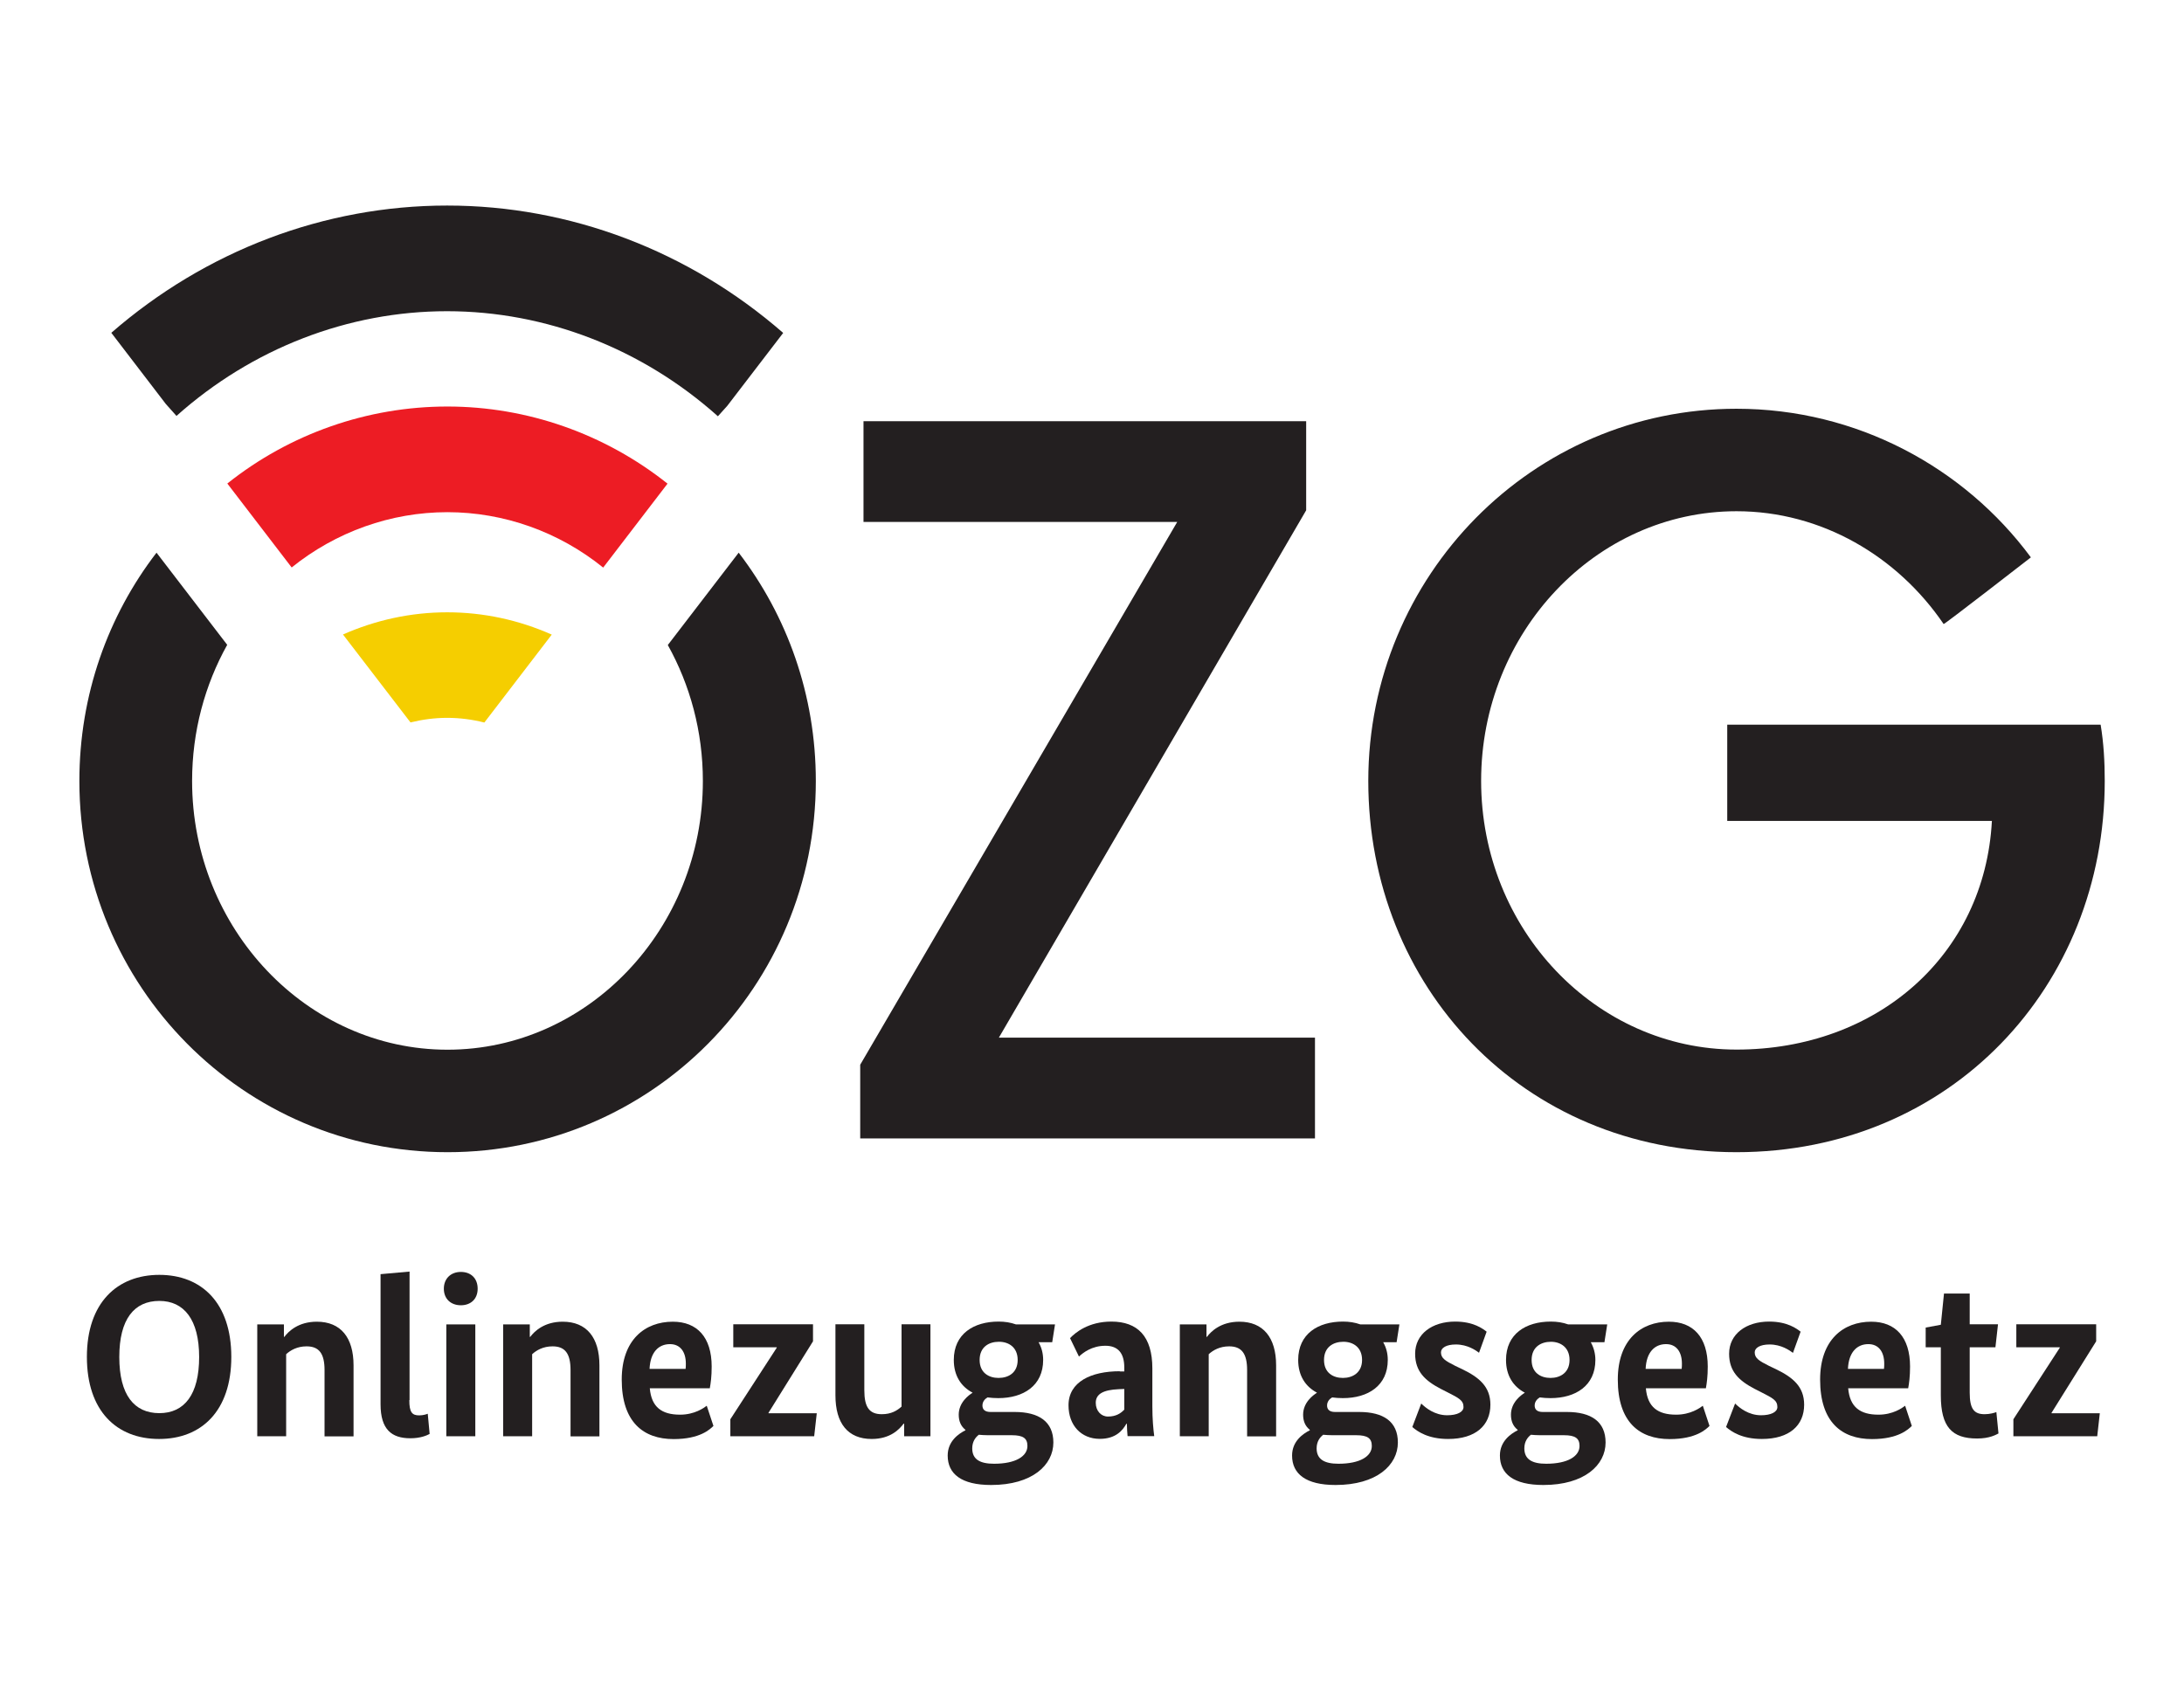
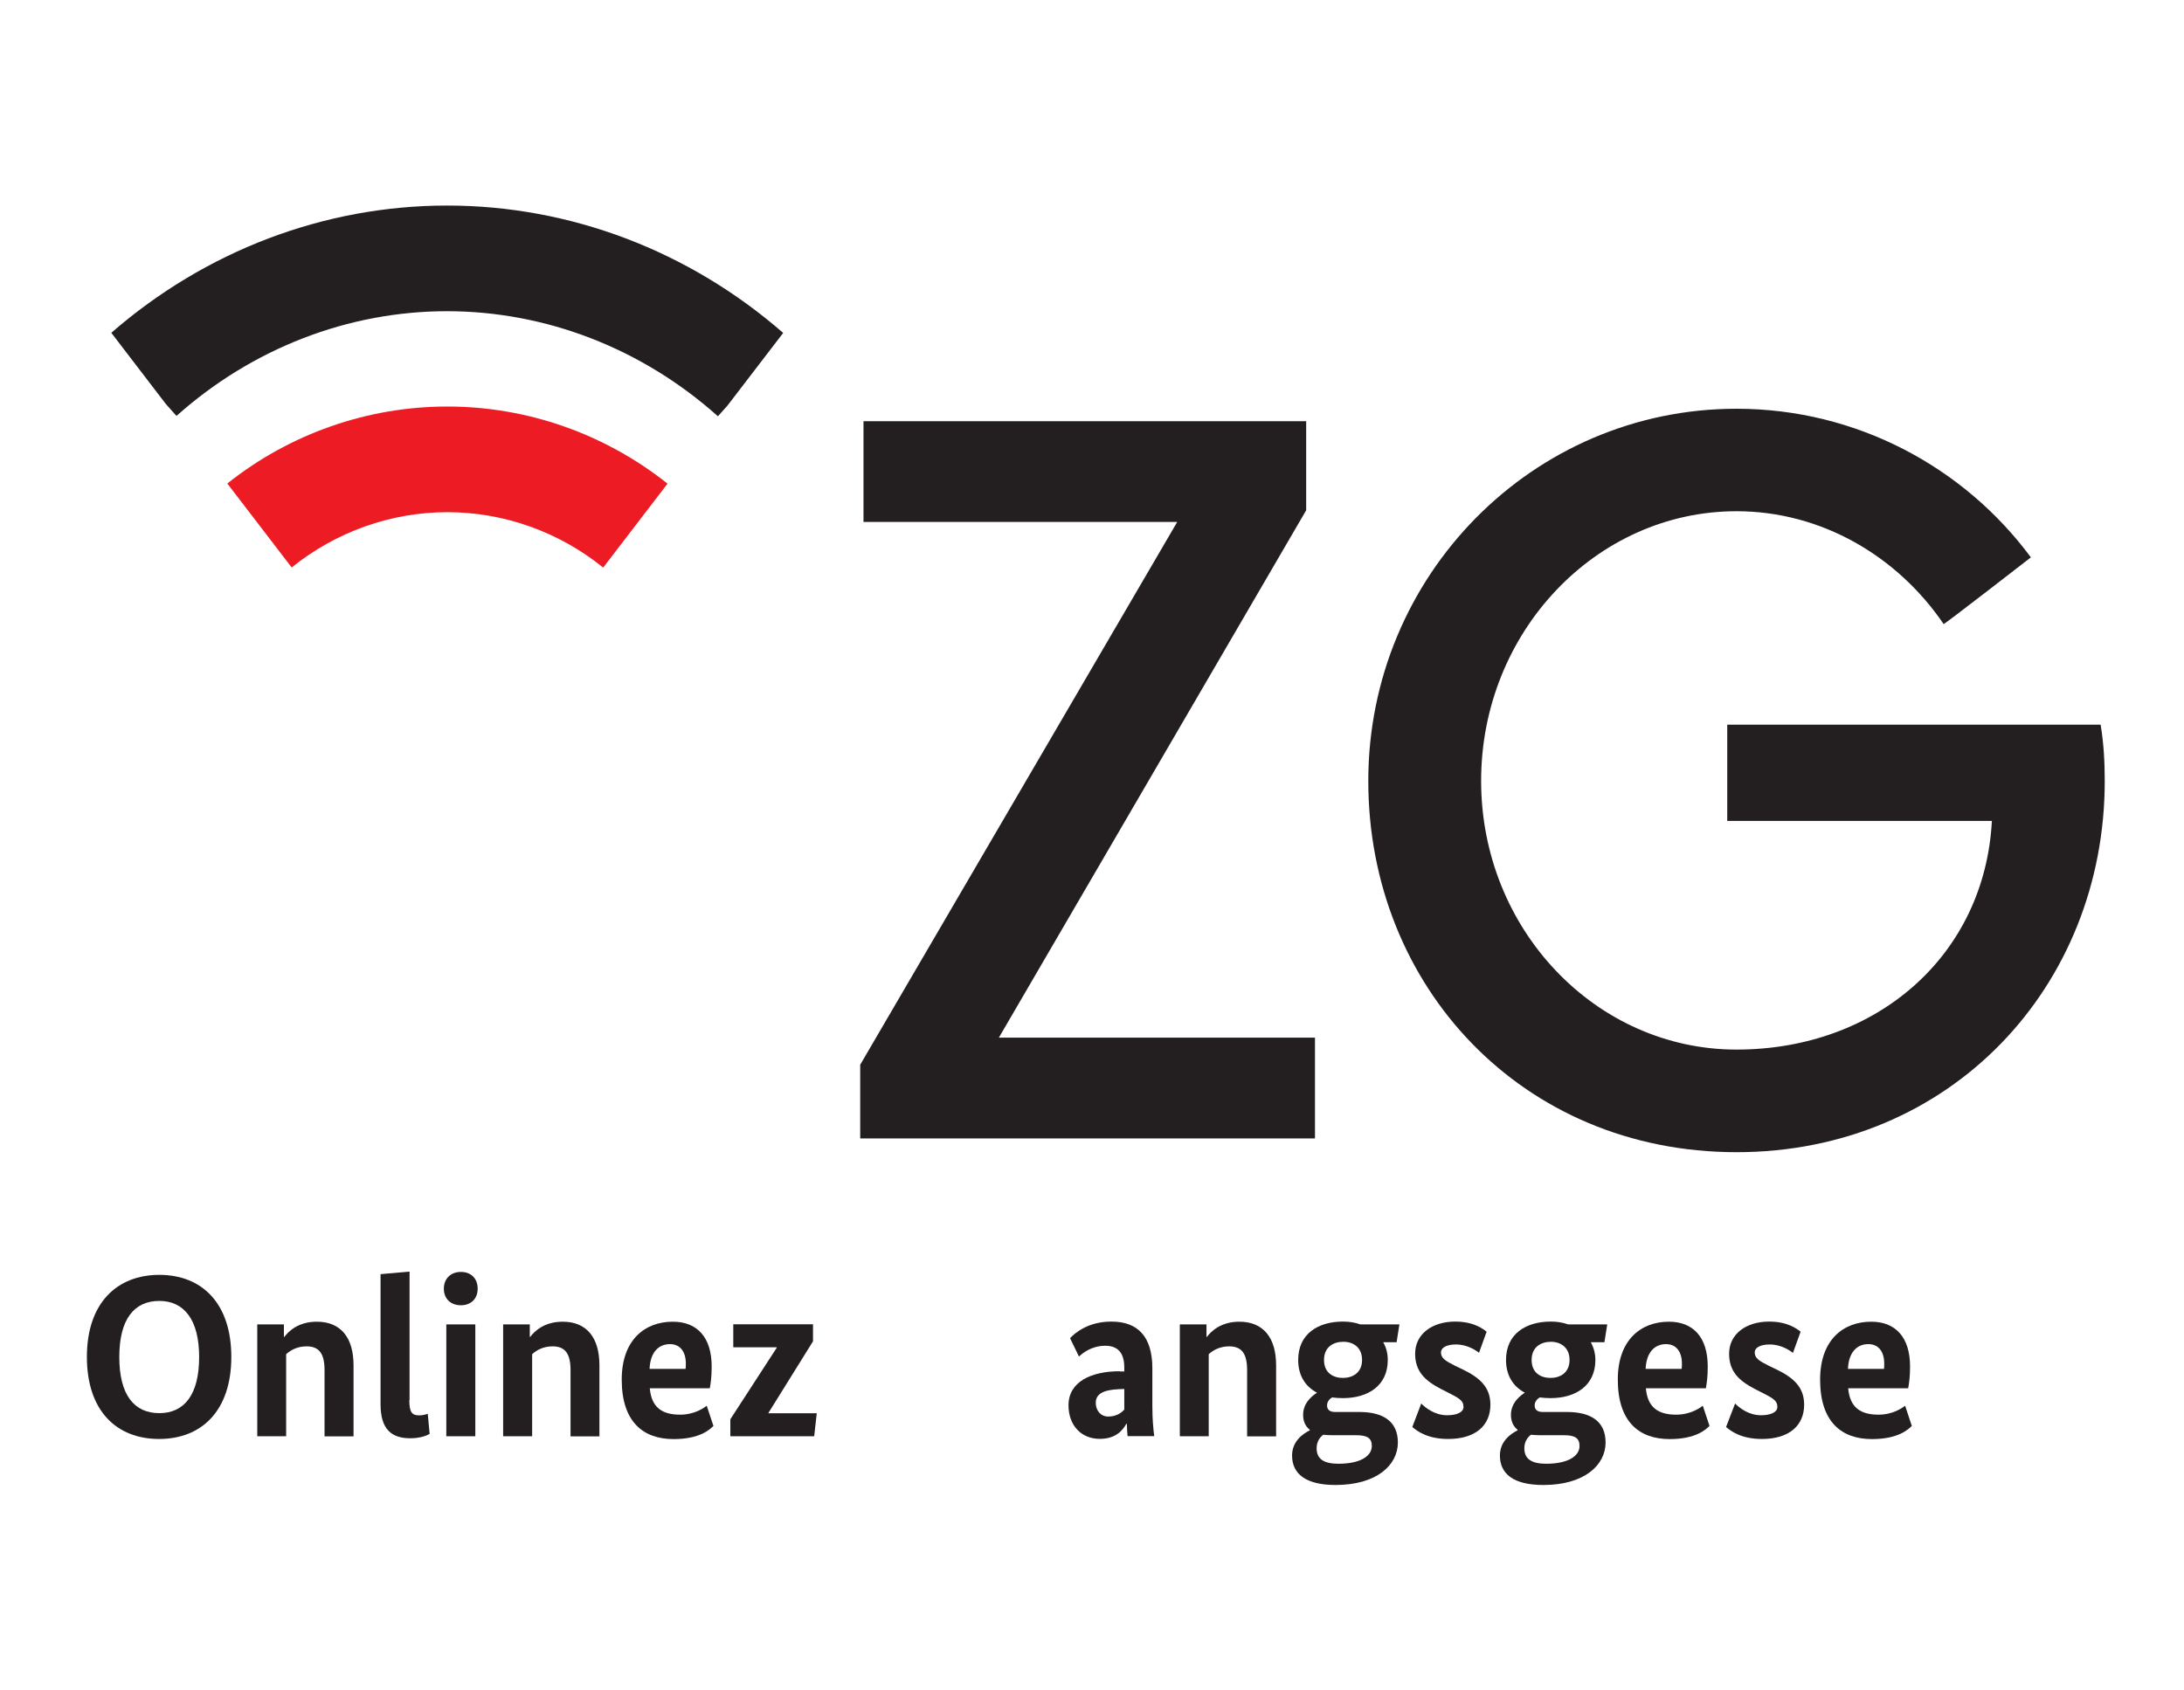
<svg xmlns="http://www.w3.org/2000/svg" height="144" viewBox="0 0 186 144" width="186">
  <clipPath id="a">
-     <path d="m6.75 17.5h172.5v109h-172.5z" />
+     <path d="m6.75 17.5h172.5h-172.5z" />
  </clipPath>
  <clipPath id="b">
    <path d="m6.75 17.5h172.5v109h-172.5z" />
  </clipPath>
  <clipPath id="c">
-     <path d="m6.75 17.5h172.5v109h-172.5z" />
-   </clipPath>
+     </clipPath>
  <clipPath id="d">
    <path d="m6.75 17.5h172.5v109h-172.5z" />
  </clipPath>
  <g fill="#231f20">
    <path d="m13.57 110.82c-2.14 0-3.41 1.55-3.41 4.78s1.27 4.78 3.41 4.78 3.39-1.59 3.39-4.78-1.29-4.78-3.39-4.78zm-.02 11.76c-3.62 0-6.15-2.39-6.15-6.99s2.57-6.99 6.17-6.99 6.13 2.39 6.13 6.99-2.54 6.99-6.15 6.99z" />
    <path d="m27.64 122.35v-5.64c0-1.41-.47-2.02-1.53-2.02-.8 0-1.37.33-1.74.67v6.99h-2.46v-9.53h2.27v1.06h.04c.35-.47 1.19-1.29 2.76-1.29 2.04 0 3.13 1.35 3.13 3.72v6.05h-2.47z" />
    <path d="m34.86 119.28c0 1.02.23 1.29.84 1.29.35 0 .63-.1.73-.14l.16 1.72c-.22.12-.76.37-1.64.37-1.59 0-2.54-.74-2.54-2.9v-11.08l2.47-.22v10.94z" />
    <path d="m40.48 122.35h-2.47v-9.53h2.47zm-1.23-11.16c-.86 0-1.45-.55-1.45-1.41s.59-1.43 1.45-1.43 1.43.55 1.43 1.43-.59 1.41-1.43 1.41z" />
    <path d="m48.59 122.35v-5.64c0-1.41-.47-2.02-1.53-2.02-.8 0-1.37.33-1.74.67v6.99h-2.47v-9.53h2.27v1.06h.04c.35-.47 1.19-1.29 2.76-1.29 2.04 0 3.13 1.35 3.13 3.72v6.05h-2.46z" />
    <path d="m55.32 116.61h3.07c.02-.18.02-.31.02-.45 0-1.02-.49-1.66-1.35-1.66-.98 0-1.68.7-1.74 2.11zm5.13 1.65h-5.11c.14 1.61 1.02 2.25 2.58 2.25 1.23 0 2.02-.57 2.27-.76l.57 1.72c-.29.28-1.13 1.12-3.39 1.12-2.58 0-4.42-1.45-4.42-5.07 0-3.39 1.98-4.93 4.35-4.93 2.06 0 3.31 1.31 3.31 3.82 0 .86-.08 1.41-.16 1.86z" />
    <path d="m69.24 114.26-3.79 6.09v.04h4.11l-.22 1.96h-7.14v-1.45l3.95-6.09v-.04h-3.7v-1.96h6.79z" />
    <g clip-path="url(#a)">
      <path d="m79.25 122.35h-2.25v-1.08h-.04c-.35.47-1.12 1.31-2.72 1.31-2.03 0-3.09-1.33-3.09-3.72v-6.05h2.46v5.62c0 1.45.43 2.04 1.49 2.04.8 0 1.31-.31 1.68-.65v-7.01h2.46v9.53z" />
      <path d="m85.07 114.3c-.86 0-1.64.45-1.64 1.55s.79 1.53 1.61 1.53c.86 0 1.63-.45 1.63-1.53s-.76-1.55-1.59-1.55zm-1.72 7.93c-.27.21-.55.57-.55 1.15 0 .94.66 1.31 1.86 1.31 1.86 0 2.84-.65 2.84-1.51 0-.65-.35-.92-1.33-.92h-2.04c-.29 0-.55-.02-.78-.04zm6.26-7.89h-1.16c.26.45.39.96.39 1.51 0 2.19-1.68 3.25-3.82 3.25-.31 0-.62-.02-.92-.06-.24.14-.43.37-.43.69 0 .33.2.55.69.55h2.06c2.05 0 3.29.82 3.29 2.6 0 1.92-1.8 3.62-5.3 3.62-2.53 0-3.7-.94-3.7-2.51 0-1.23.94-1.86 1.51-2.15v-.04c-.39-.31-.57-.74-.57-1.29 0-1.06.88-1.68 1.17-1.86v-.02c-.96-.51-1.59-1.43-1.59-2.78 0-2.23 1.7-3.27 3.82-3.27.53 0 1.02.08 1.47.24h3.33l-.24 1.53z" />
    </g>
    <path d="m95.75 120.08v-1.76l-.49.02c-1.27.06-1.94.39-1.94 1.16 0 .68.45 1.17 1.04 1.17.7 0 1.11-.29 1.39-.59zm-.39-3.25h.39v-.33c0-1.23-.53-1.86-1.61-1.86-1.17 0-1.92.61-2.25.92l-.76-1.57c.45-.47 1.57-1.41 3.52-1.41 2.23 0 3.49 1.25 3.49 3.99v3.21c0 1.1.08 1.96.16 2.56h-2.27c-.02-.27-.06-.68-.06-1.06h-.04c-.33.59-.92 1.29-2.27 1.29-1.57 0-2.66-1.14-2.66-2.86 0-2 1.92-2.9 4.37-2.9z" />
    <g clip-path="url(#b)">
      <path d="m106.21 122.35v-5.64c0-1.41-.47-2.02-1.53-2.02-.8 0-1.37.33-1.74.67v6.99h-2.46v-9.53h2.27v1.06h.04c.35-.47 1.19-1.29 2.76-1.29 2.03 0 3.13 1.35 3.13 3.72v6.05h-2.47z" />
      <path d="m114.41 114.3c-.86 0-1.65.45-1.65 1.55s.78 1.53 1.61 1.53 1.63-.45 1.63-1.53-.76-1.55-1.59-1.55zm-1.73 7.93c-.27.21-.55.57-.55 1.15 0 .94.67 1.31 1.86 1.31 1.86 0 2.84-.65 2.84-1.51 0-.65-.35-.92-1.33-.92h-2.03c-.29 0-.55-.02-.79-.04zm6.27-7.89h-1.15c.26.45.39.96.39 1.51 0 2.19-1.68 3.25-3.82 3.25-.31 0-.63-.02-.92-.06-.24.14-.43.37-.43.69 0 .33.2.55.68.55h2.06c2.06 0 3.29.82 3.29 2.6 0 1.92-1.8 3.62-5.31 3.62-2.52 0-3.7-.94-3.7-2.51 0-1.23.94-1.86 1.51-2.15v-.04c-.39-.31-.57-.74-.57-1.29 0-1.06.88-1.68 1.17-1.86v-.02c-.96-.51-1.59-1.43-1.59-2.78 0-2.23 1.7-3.27 3.82-3.27.53 0 1.02.08 1.47.24h3.33l-.24 1.53z" />
      <path d="m125.97 115.24c-.27-.2-.98-.71-1.98-.71-.82 0-1.27.29-1.27.67 0 .49.35.72 1.23 1.16l.57.27c1.45.7 2.41 1.49 2.41 3.03 0 1.76-1.25 2.92-3.6 2.92-1.7 0-2.6-.63-3.05-1.02l.76-2c.37.37 1.15 1 2.21 1 .84 0 1.39-.27 1.39-.7 0-.57-.39-.76-1.39-1.27l-.57-.29c-1.31-.69-2.16-1.47-2.16-2.98 0-1.68 1.45-2.74 3.41-2.74 1.57 0 2.35.61 2.68.86l-.65 1.8z" />
      <path d="m132.09 114.3c-.86 0-1.65.45-1.65 1.55s.78 1.53 1.61 1.53 1.62-.45 1.62-1.53-.77-1.55-1.59-1.55zm-1.72 7.93c-.27.21-.55.57-.55 1.15 0 .94.67 1.31 1.86 1.31 1.86 0 2.84-.65 2.84-1.51 0-.65-.35-.92-1.33-.92h-2.04c-.29 0-.55-.02-.78-.04zm6.26-7.89h-1.15c.25.45.39.96.39 1.51 0 2.19-1.68 3.25-3.82 3.25-.31 0-.63-.02-.92-.06-.23.14-.43.37-.43.69 0 .33.2.55.69.55h2.06c2.06 0 3.29.82 3.29 2.6 0 1.92-1.8 3.62-5.3 3.62-2.53 0-3.7-.94-3.7-2.51 0-1.23.94-1.86 1.51-2.15v-.04c-.39-.31-.57-.74-.57-1.29 0-1.06.88-1.68 1.17-1.86v-.02c-.96-.51-1.59-1.43-1.59-2.78 0-2.23 1.7-3.27 3.82-3.27.53 0 1.02.08 1.47.24h3.33l-.24 1.53z" />
    </g>
    <path d="m140.15 116.61h3.07c.02-.18.02-.31.02-.45 0-1.02-.49-1.66-1.35-1.66-.98 0-1.68.7-1.74 2.11zm5.13 1.65h-5.11c.14 1.61 1.02 2.25 2.58 2.25 1.23 0 2.02-.57 2.27-.76l.57 1.72c-.29.28-1.13 1.12-3.39 1.12-2.58 0-4.42-1.45-4.42-5.07 0-3.39 1.98-4.93 4.35-4.93 2.06 0 3.31 1.31 3.31 3.82 0 .86-.08 1.41-.16 1.86z" />
    <path d="m152.69 115.24c-.27-.2-.98-.71-1.98-.71-.82 0-1.27.29-1.27.67 0 .49.35.72 1.23 1.16l.57.27c1.45.7 2.41 1.49 2.41 3.03 0 1.76-1.25 2.92-3.6 2.92-1.7 0-2.6-.63-3.05-1.02l.77-2c.37.37 1.15 1 2.21 1 .84 0 1.39-.27 1.39-.7 0-.57-.39-.76-1.39-1.27l-.57-.29c-1.31-.69-2.15-1.47-2.15-2.98 0-1.68 1.45-2.74 3.41-2.74 1.57 0 2.35.61 2.68.86l-.65 1.8z" />
    <path d="m157.38 116.61h3.07c.02-.18.02-.31.02-.45 0-1.02-.49-1.66-1.35-1.66-.98 0-1.68.7-1.74 2.11zm5.13 1.65h-5.11c.14 1.61 1.02 2.25 2.58 2.25 1.23 0 2.02-.57 2.27-.76l.57 1.72c-.29.28-1.14 1.12-3.39 1.12-2.59 0-4.42-1.45-4.42-5.07 0-3.39 1.98-4.93 4.35-4.93 2.06 0 3.31 1.31 3.31 3.82 0 .86-.08 1.41-.16 1.86z" />
-     <path d="m169.94 114.77h-2.19v3.86c0 1.39.37 1.84 1.27 1.84.45 0 .84-.12 1-.18l.18 1.82c-.2.1-.74.43-1.82.43-2.14 0-3.09-.98-3.09-3.68v-4.09h-1.29v-1.68l1.29-.24.27-2.66h2.19v2.62h2.41z" />
    <g clip-path="url(#c)">
      <path d="m178.52 114.26-3.8 6.09v.04h4.11l-.22 1.96h-7.14v-1.45l3.95-6.09v-.04h-3.7v-1.96h6.8z" />
      <path d="m56.87 54.94c1.9 3.41 2.99 7.36 2.99 11.59 0 12.58-9.78 22.89-21.75 22.89s-21.75-10.31-21.75-22.89c0-4.23 1.09-8.19 2.99-11.6l-6.02-7.85c-4.12 5.36-6.57 12.1-6.57 19.45 0 17.47 13.98 31.62 31.36 31.62s31.36-14.15 31.36-31.62c0-7.34-2.45-14.08-6.57-19.45l-6.03 7.86z" />
    </g>
    <path d="m147.1 61.73h31.8c.26 1.57.35 3.15.35 4.8 0 17.47-13.1 31.62-31.36 31.62s-31.36-14.15-31.36-31.62 13.98-31.71 31.36-31.71c10.22 0 19.39 4.98 25.07 12.66 0 0-7.43 5.77-7.43 5.68-3.93-5.77-10.39-9.61-17.64-9.61-11.97 0-21.75 10.31-21.75 22.97s9.78 22.89 21.75 22.89 21.14-8.04 21.75-19.48h-22.54v-8.21z" />
    <g clip-path="url(#d)">
      <path d="m85.07 88.39h26.92v8.59h-38.73v-6.28l27-46.24h-26.72v-8.58h37.7v7.59z" />
      <path d="m61.94 34.57 4.76-6.21c-8.03-7-18.16-10.85-28.62-10.85s-20.57 3.85-28.6 10.84l4.64 6.06.91 1.02c6.44-5.75 14.62-8.92 23.04-8.92s16.62 3.18 23.07 8.95l.79-.88z" />
    </g>
  </g>
  <path d="m56.85 41.2c-5.33-4.24-11.94-6.57-18.75-6.57s-13.42 2.32-18.74 6.56l5.48 7.15c3.76-3.03 8.44-4.71 13.26-4.71s9.51 1.68 13.27 4.72z" fill="#ed1c24" />
-   <path d="m46.99 54.06c-2.79-1.24-5.8-1.9-8.9-1.9s-6.1.66-8.88 1.89l5.75 7.49c1.02-.25 2.06-.39 3.13-.39s2.13.14 3.16.4z" fill="#f5ce00" />
</svg>